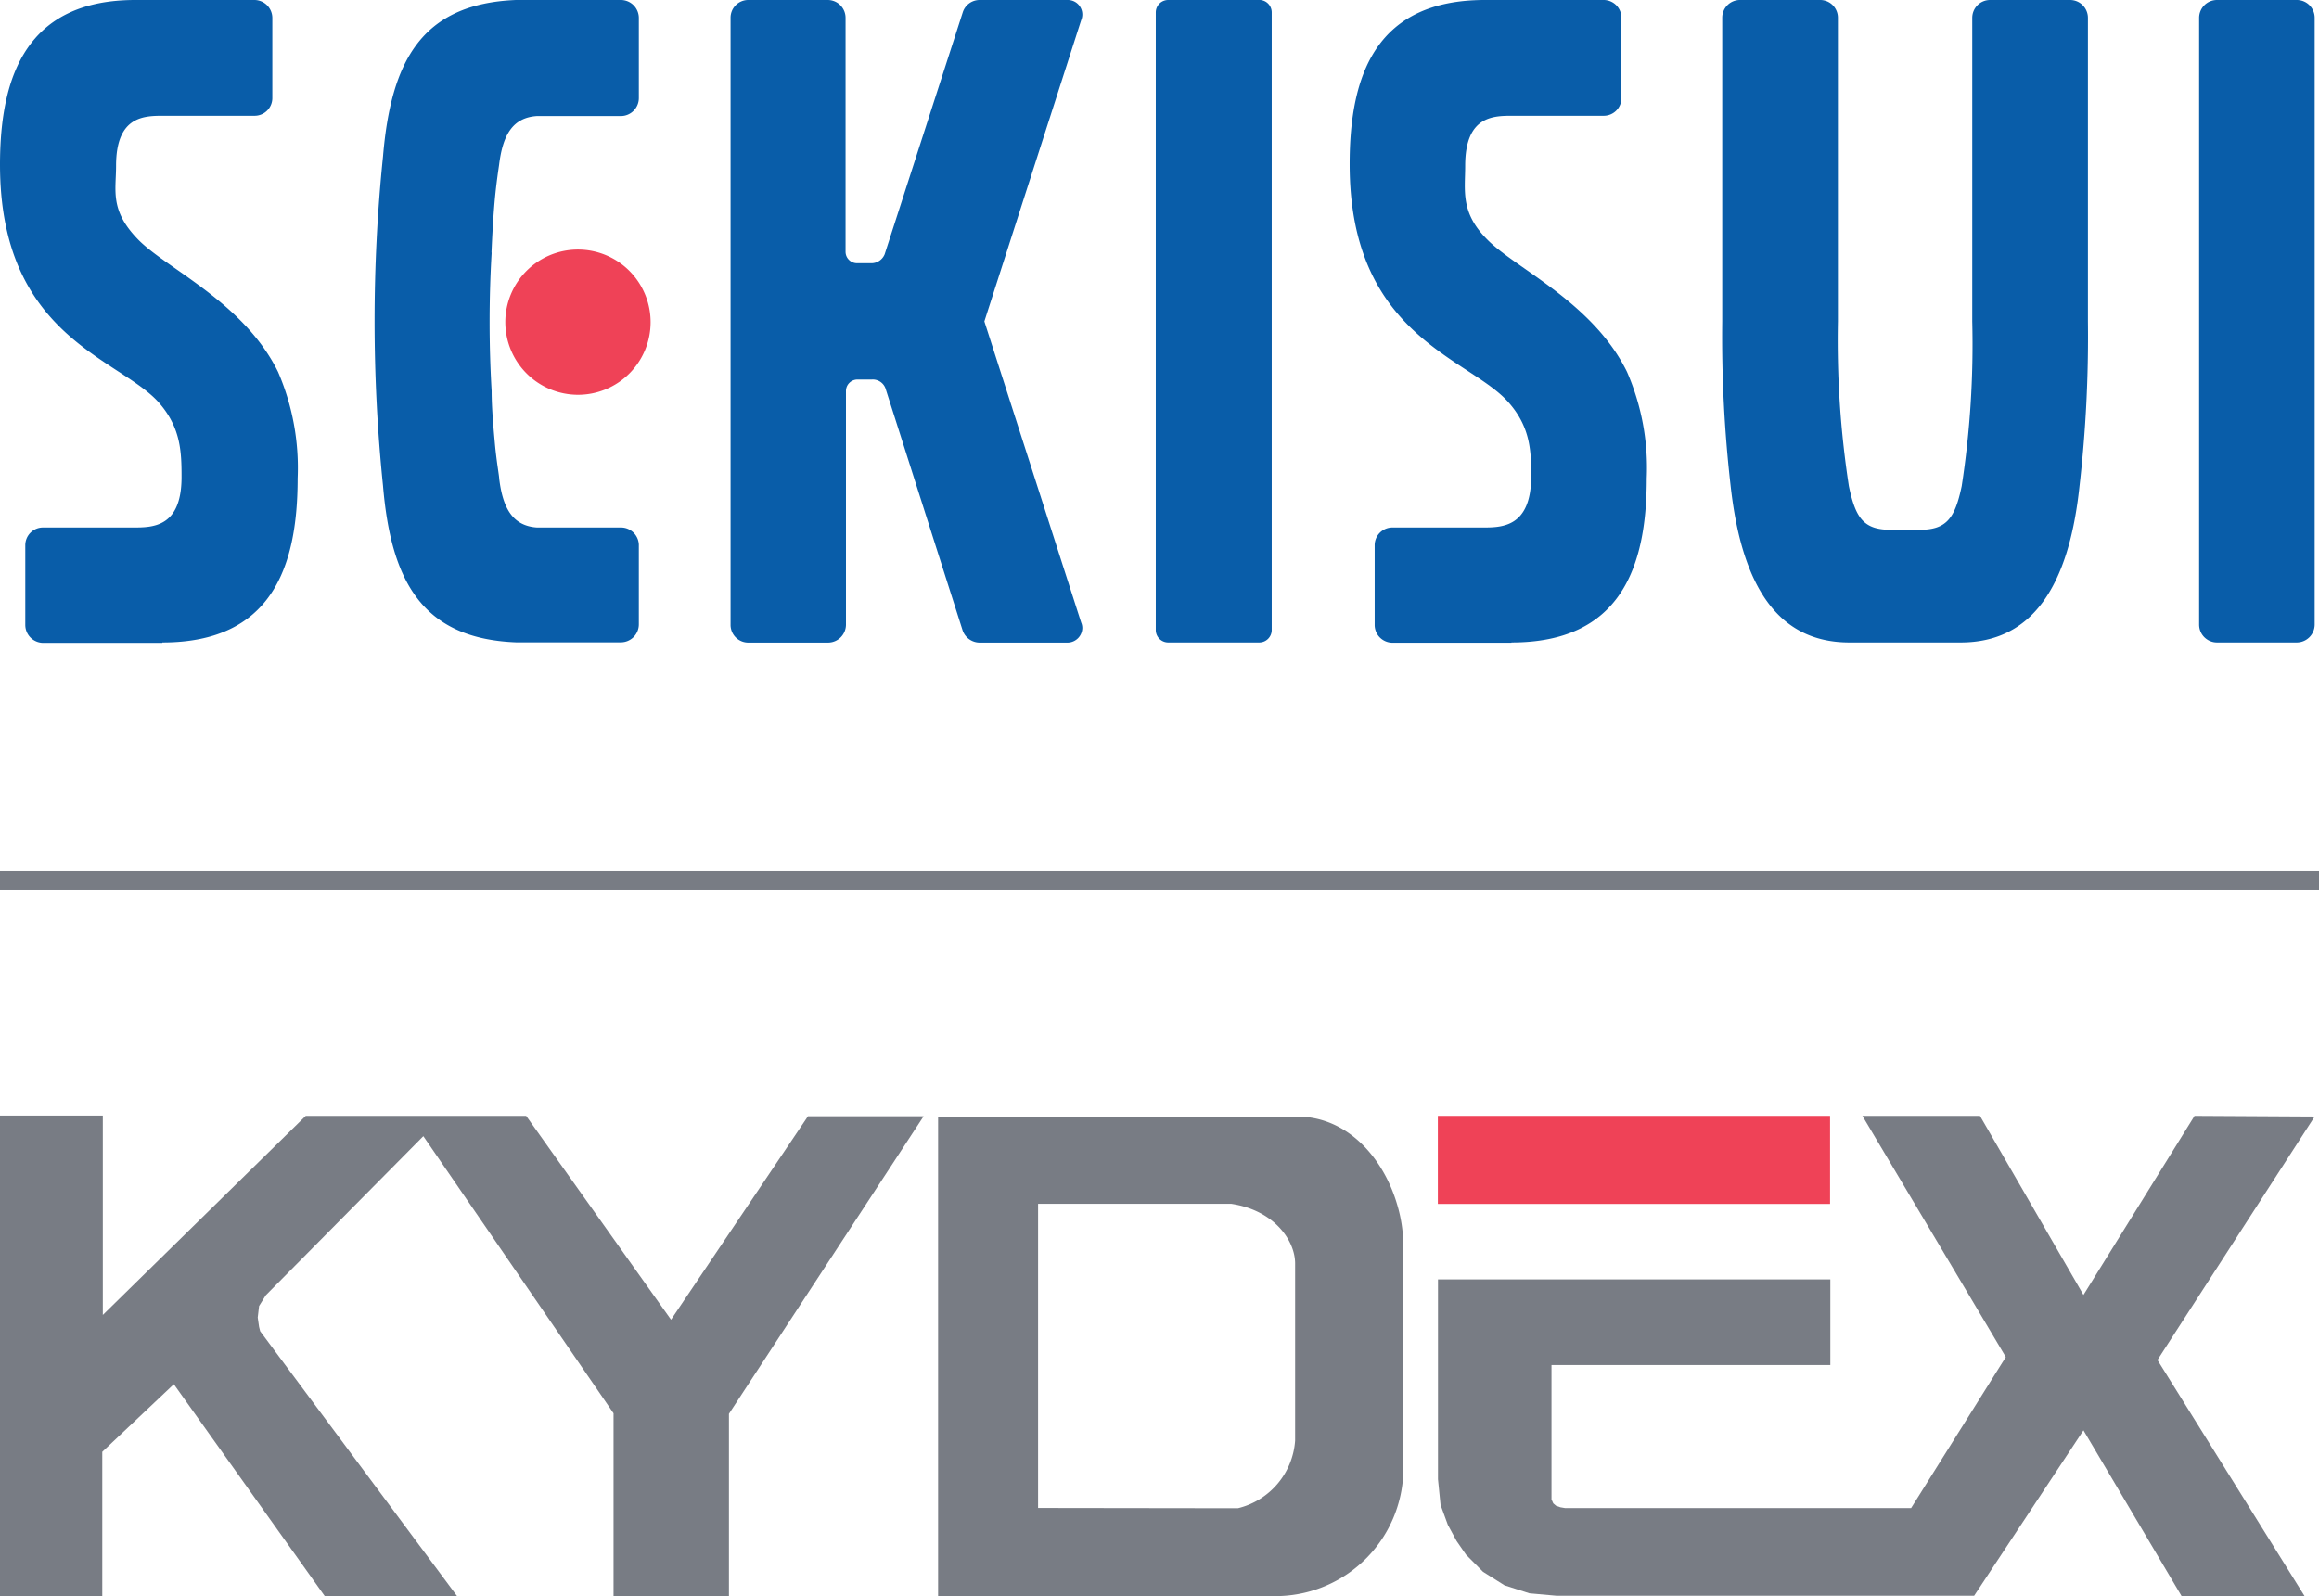
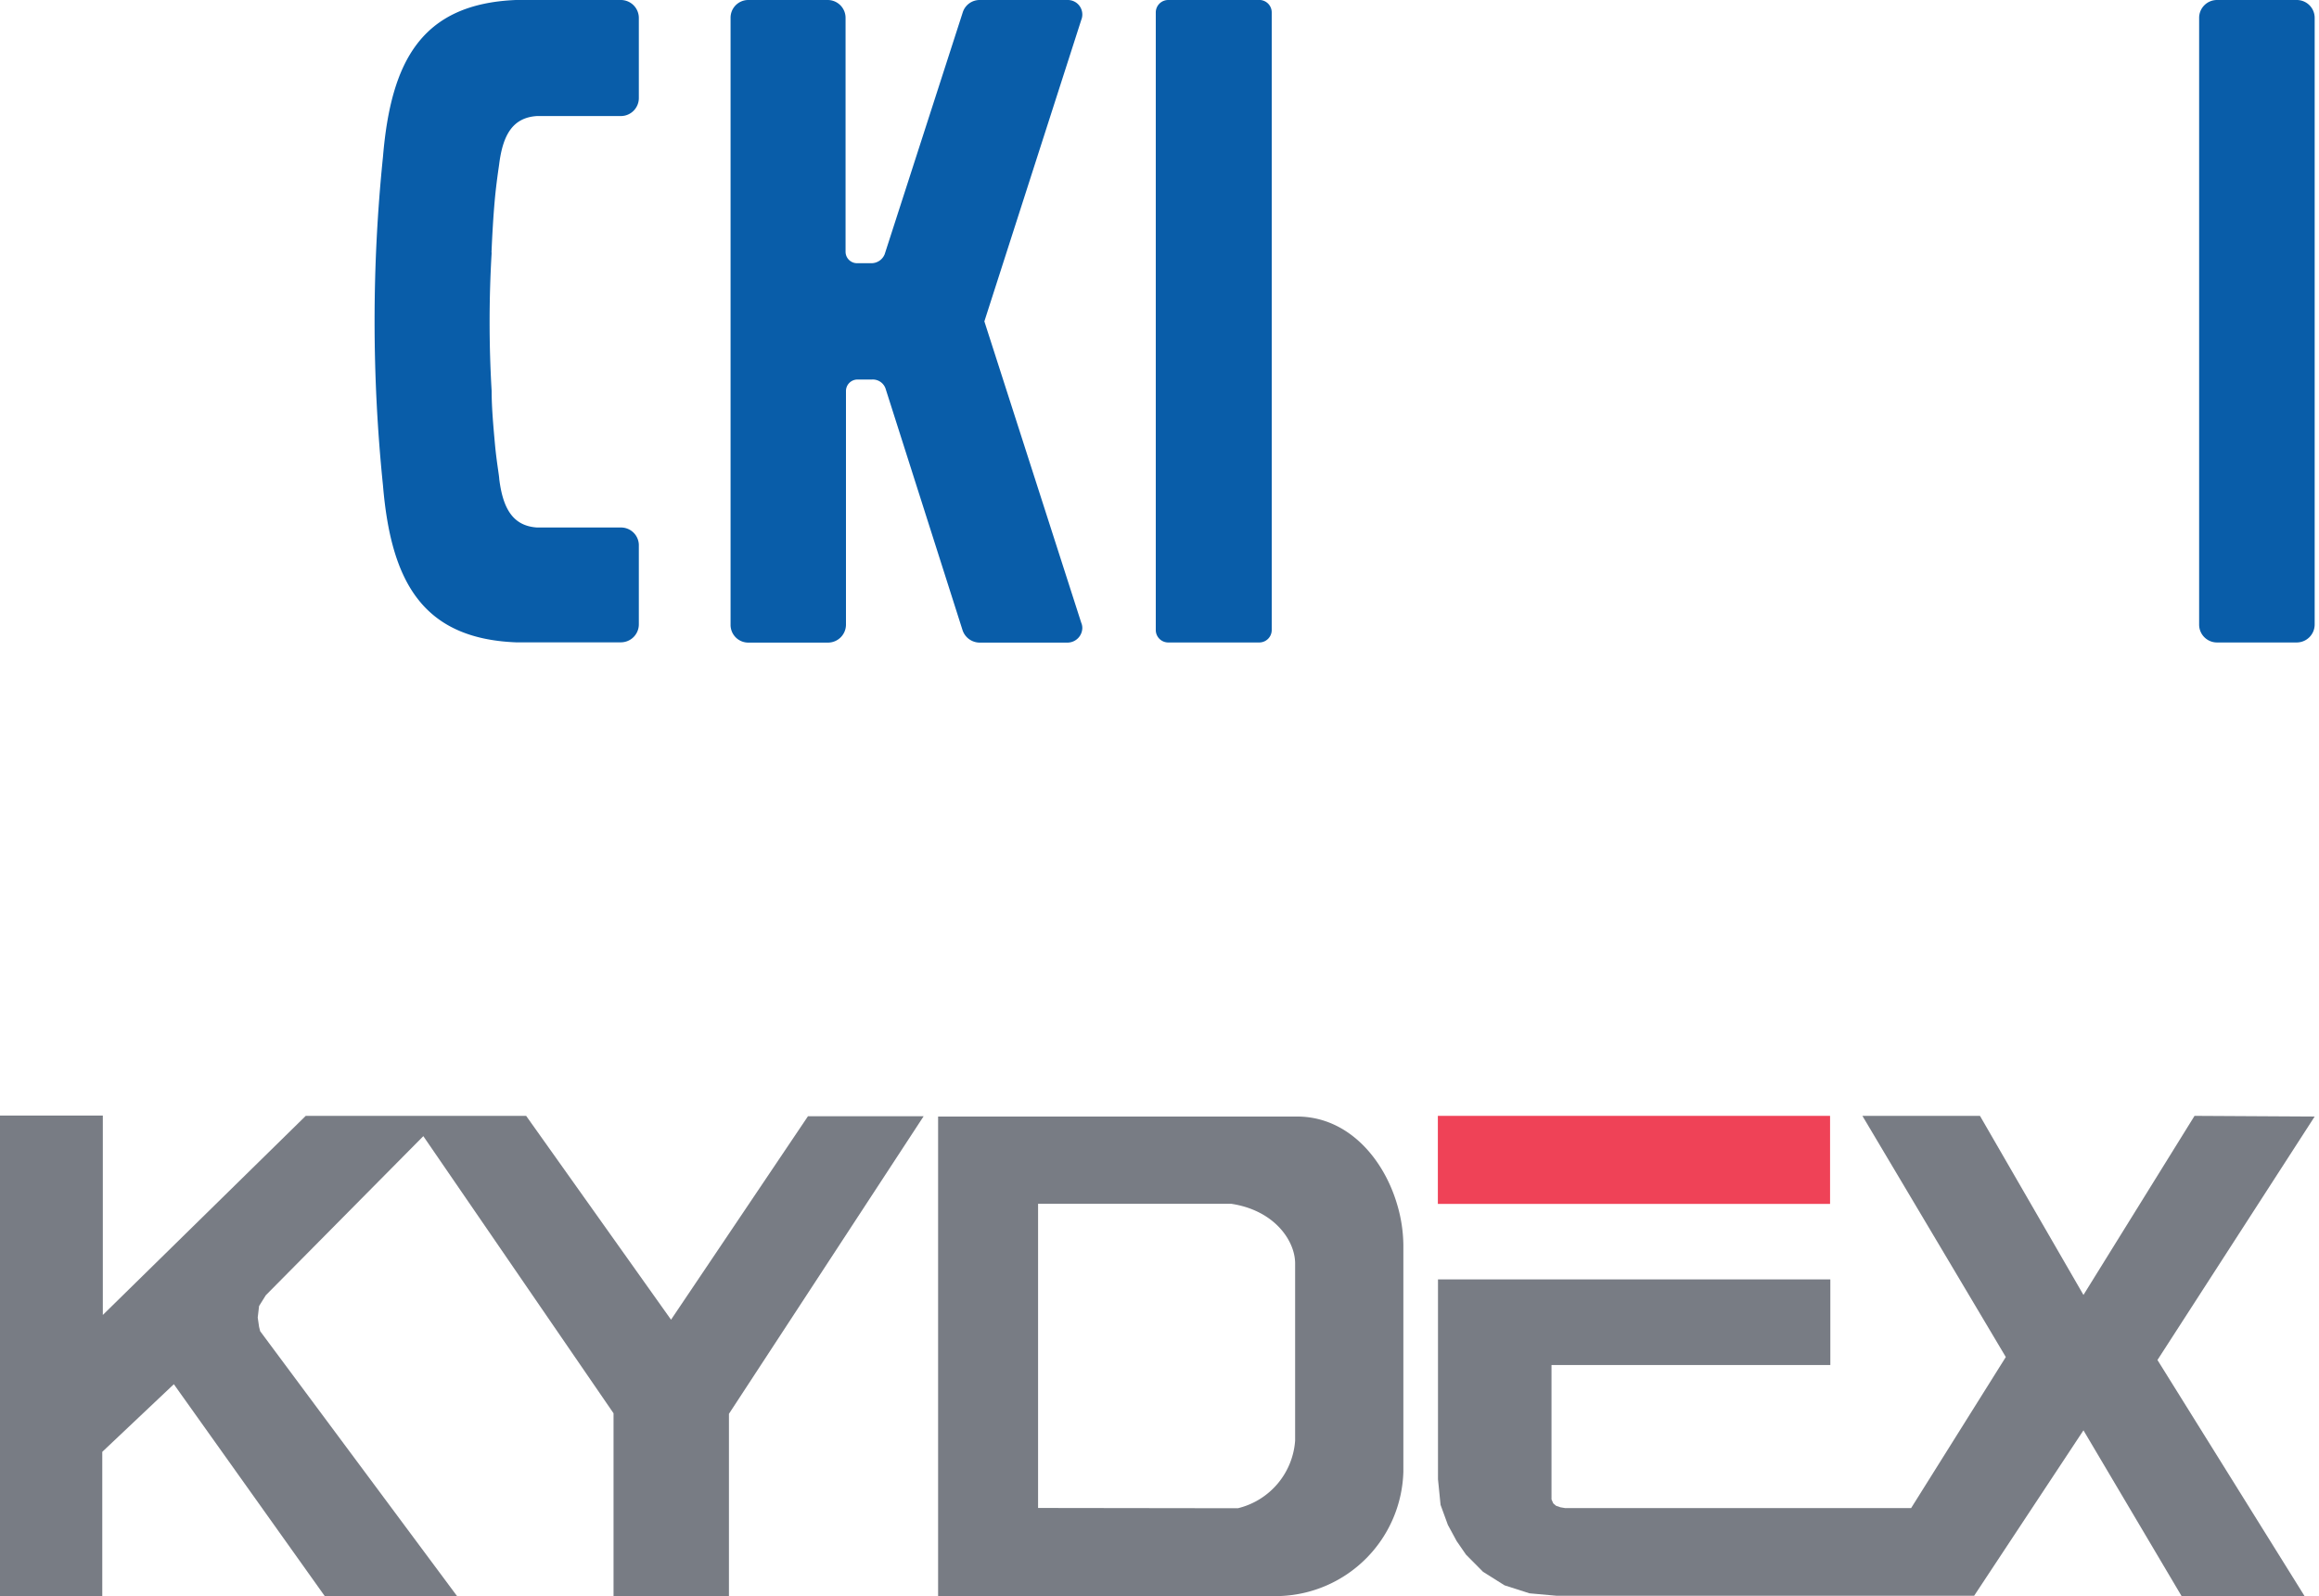
<svg xmlns="http://www.w3.org/2000/svg" viewBox="0 0 171.41 118">
  <defs>
    <style>.cls-1{fill:#095da9;}.cls-2{fill:#ef4257;}.cls-3{fill:#60646a;}.cls-4{fill:#787c84;}</style>
  </defs>
  <g id="Layer_2" data-name="Layer 2">
    <g id="Layer_1-2" data-name="Layer 1">
      <g id="Logo_color" data-name="Logo color">
        <path id="Rectangle_569" data-name="Rectangle 569" class="cls-1" d="M86.35,0H93A.92.92,0,0,1,94,.93h0V46.58a.92.92,0,0,1-.92.92H86.35a.92.92,0,0,1-.92-.91V.93A.92.92,0,0,1,86.35,0Z" />
        <path id="Path_32661" data-name="Path 32661" class="cls-1" d="M162.55,46.18a1.32,1.32,0,0,0,1.32,1.32h5.9a1.33,1.33,0,0,0,1.32-1.32h0V1.33A1.32,1.32,0,0,0,169.78,0h-5.91a1.32,1.32,0,0,0-1.32,1.32h0Z" />
-         <path id="Path_32662" data-name="Path 32662" class="cls-1" d="M12,47.5c8,0,10-5.46,10-12.13a17.91,17.91,0,0,0-1.45-7.88c-2.52-5.13-8.23-7.62-10.34-9.78s-1.63-3.62-1.63-5.45c0-3.75,2.14-3.7,3.59-3.7h6.64a1.31,1.31,0,0,0,1.32-1.31h0V1.35A1.33,1.33,0,0,0,18.81,0H10C2.06,0,0,5.49,0,12.17,0,25,8.9,26.47,11.79,29.82c1.58,1.83,1.63,3.62,1.63,5.45C13.42,39,11.28,39,9.83,39H3.19a1.31,1.31,0,0,0-1.32,1.29v5.91a1.33,1.33,0,0,0,1.32,1.33H12Z" />
-         <path id="Path_32663" data-name="Path 32663" class="cls-1" d="M111.72,47.5c8,0,10-5.46,10-12.13a17.78,17.78,0,0,0-1.46-7.88c-2.52-5.13-8.21-7.62-10.33-9.78-2-2-1.63-3.62-1.63-5.45,0-3.75,2.14-3.7,3.58-3.7h6.66a1.31,1.31,0,0,0,1.31-1.3h0V1.35A1.32,1.32,0,0,0,118.56,0h-8.8c-8,0-10,5.46-10,12.14,0,12.8,8.9,14.3,11.78,17.65,1.6,1.83,1.64,3.62,1.64,5.45C113.16,39,111,39,109.58,39h-6.65a1.31,1.31,0,0,0-1.32,1.3h0v5.89a1.32,1.32,0,0,0,1.32,1.33h8.79Z" />
-         <path id="Path_32664" data-name="Path 32664" class="cls-1" d="M144.92,47.5c5.25,0,8-4.08,8.79-11.58a96.92,96.92,0,0,0,.62-12.16V1.33A1.32,1.32,0,0,0,153,0h-5.9a1.32,1.32,0,0,0-1.32,1.32V23.76A69,69,0,0,1,145,35.94c-.5,2.39-1.13,3.23-3.11,3.23h-2.12c-2,0-2.61-.84-3.11-3.23a70.91,70.91,0,0,1-.81-12.18V1.33A1.31,1.31,0,0,0,134.53,0h-5.91a1.31,1.31,0,0,0-1.32,1.31h0V23.76a96.92,96.92,0,0,0,.62,12.16c.83,7.5,3.54,11.58,8.78,11.58Z" />
        <path id="Path_32665" data-name="Path 32665" class="cls-1" d="M79.92,1.48A1.07,1.07,0,0,0,80,1.09,1.07,1.07,0,0,0,78.92,0H72.39a1.31,1.31,0,0,0-1.23.92L65.39,18.8a1.06,1.06,0,0,1-1,.66H63.35a.85.85,0,0,1-.85-.85V1.33A1.32,1.32,0,0,0,61.19,0H55.28A1.31,1.31,0,0,0,54,1.32h0V46.18a1.31,1.31,0,0,0,1.3,1.33h5.91a1.33,1.33,0,0,0,1.32-1.32h0V28.91a.85.85,0,0,1,.85-.85h1.07a1,1,0,0,1,1,.65L71.15,46.6a1.34,1.34,0,0,0,1.24.91h6.54A1.1,1.1,0,0,0,80,46.43a1,1,0,0,0-.08-.39L72.76,23.76Z" />
        <path id="Path_32666" data-name="Path 32666" class="cls-1" d="M36.33,18.66c.05-1.2.13-2.64.24-3.86s.29-2.4.32-2.61c.27-2.21,1-3.49,2.79-3.61H45.9a1.33,1.33,0,0,0,1.32-1.33h0V1.35A1.33,1.33,0,0,0,45.9,0H38.13c-7,.29-9.23,4.56-9.82,11.57a119.27,119.27,0,0,0,0,24.34c.59,7,2.86,11.3,9.82,11.58H45.9a1.33,1.33,0,0,0,1.32-1.33v-5.9A1.32,1.32,0,0,0,45.91,39h0l-6.22,0c-1.78-.12-2.52-1.4-2.79-3.6,0-.21-.2-1.28-.32-2.61s-.24-2.67-.24-3.88a87.12,87.12,0,0,1,0-10.22" />
-         <path id="Path_32667" data-name="Path 32667" class="cls-2" d="M42.71,29.19a5.37,5.37,0,1,0-5.36-5.38h0a5.38,5.38,0,0,0,5.36,5.38" />
        <path id="Path_32668" data-name="Path 32668" class="cls-3" d="M85.52,82.51h0v0Z" />
        <path id="Path_32669" data-name="Path 32669" class="cls-4" d="M0,82.48V118H7.56V107.34l5.29-5L24,118h9.78L19.23,98.42l-.08-.32-.1-.69.1-.85.5-.8L31.29,84l14.06,20.49V118h8.53V104.53l14.39-22H59.72L49.6,97.57,38.89,82.5H22.6l-15,14.72V82.48Z" />
        <rect id="Rectangle_570" data-name="Rectangle 570" class="cls-2" x="106.28" y="82.5" width="28.99" height="6.51" />
        <path id="Path_32670" data-name="Path 32670" class="cls-4" d="M162.21,82.5,154,95.74,146.35,82.5h-8.69l10.6,17.83-7,11.17H115.69l-.35-.06-.32-.11-.21-.18-.13-.29v-9.94h20.61V94.59h-29v14.78l.19,1.89.54,1.48.65,1.2.69,1,1.26,1.27,1.59,1,1.84.59,2,.18h30.87L154,105.75,161.25,118h9.09l-10.87-17.45,11.62-18Z" />
        <path id="Path_32671" data-name="Path 32671" class="cls-4" d="M69.34,118h25.3a9.46,9.46,0,0,0,9.09-9.19V92.05a10.82,10.82,0,0,0-.46-3c-1-3.41-3.65-6.5-7.4-6.5H69.34Zm7.39-6.51V89H91c3.21.48,4.73,2.74,4.73,4.41v13.1a5.55,5.55,0,0,1-4.23,5Z" />
-         <rect id="Rectangle_457" data-name="Rectangle 457" class="cls-4" y="64.38" width="171.41" height="1.44" />
      </g>
    </g>
  </g>
</svg>